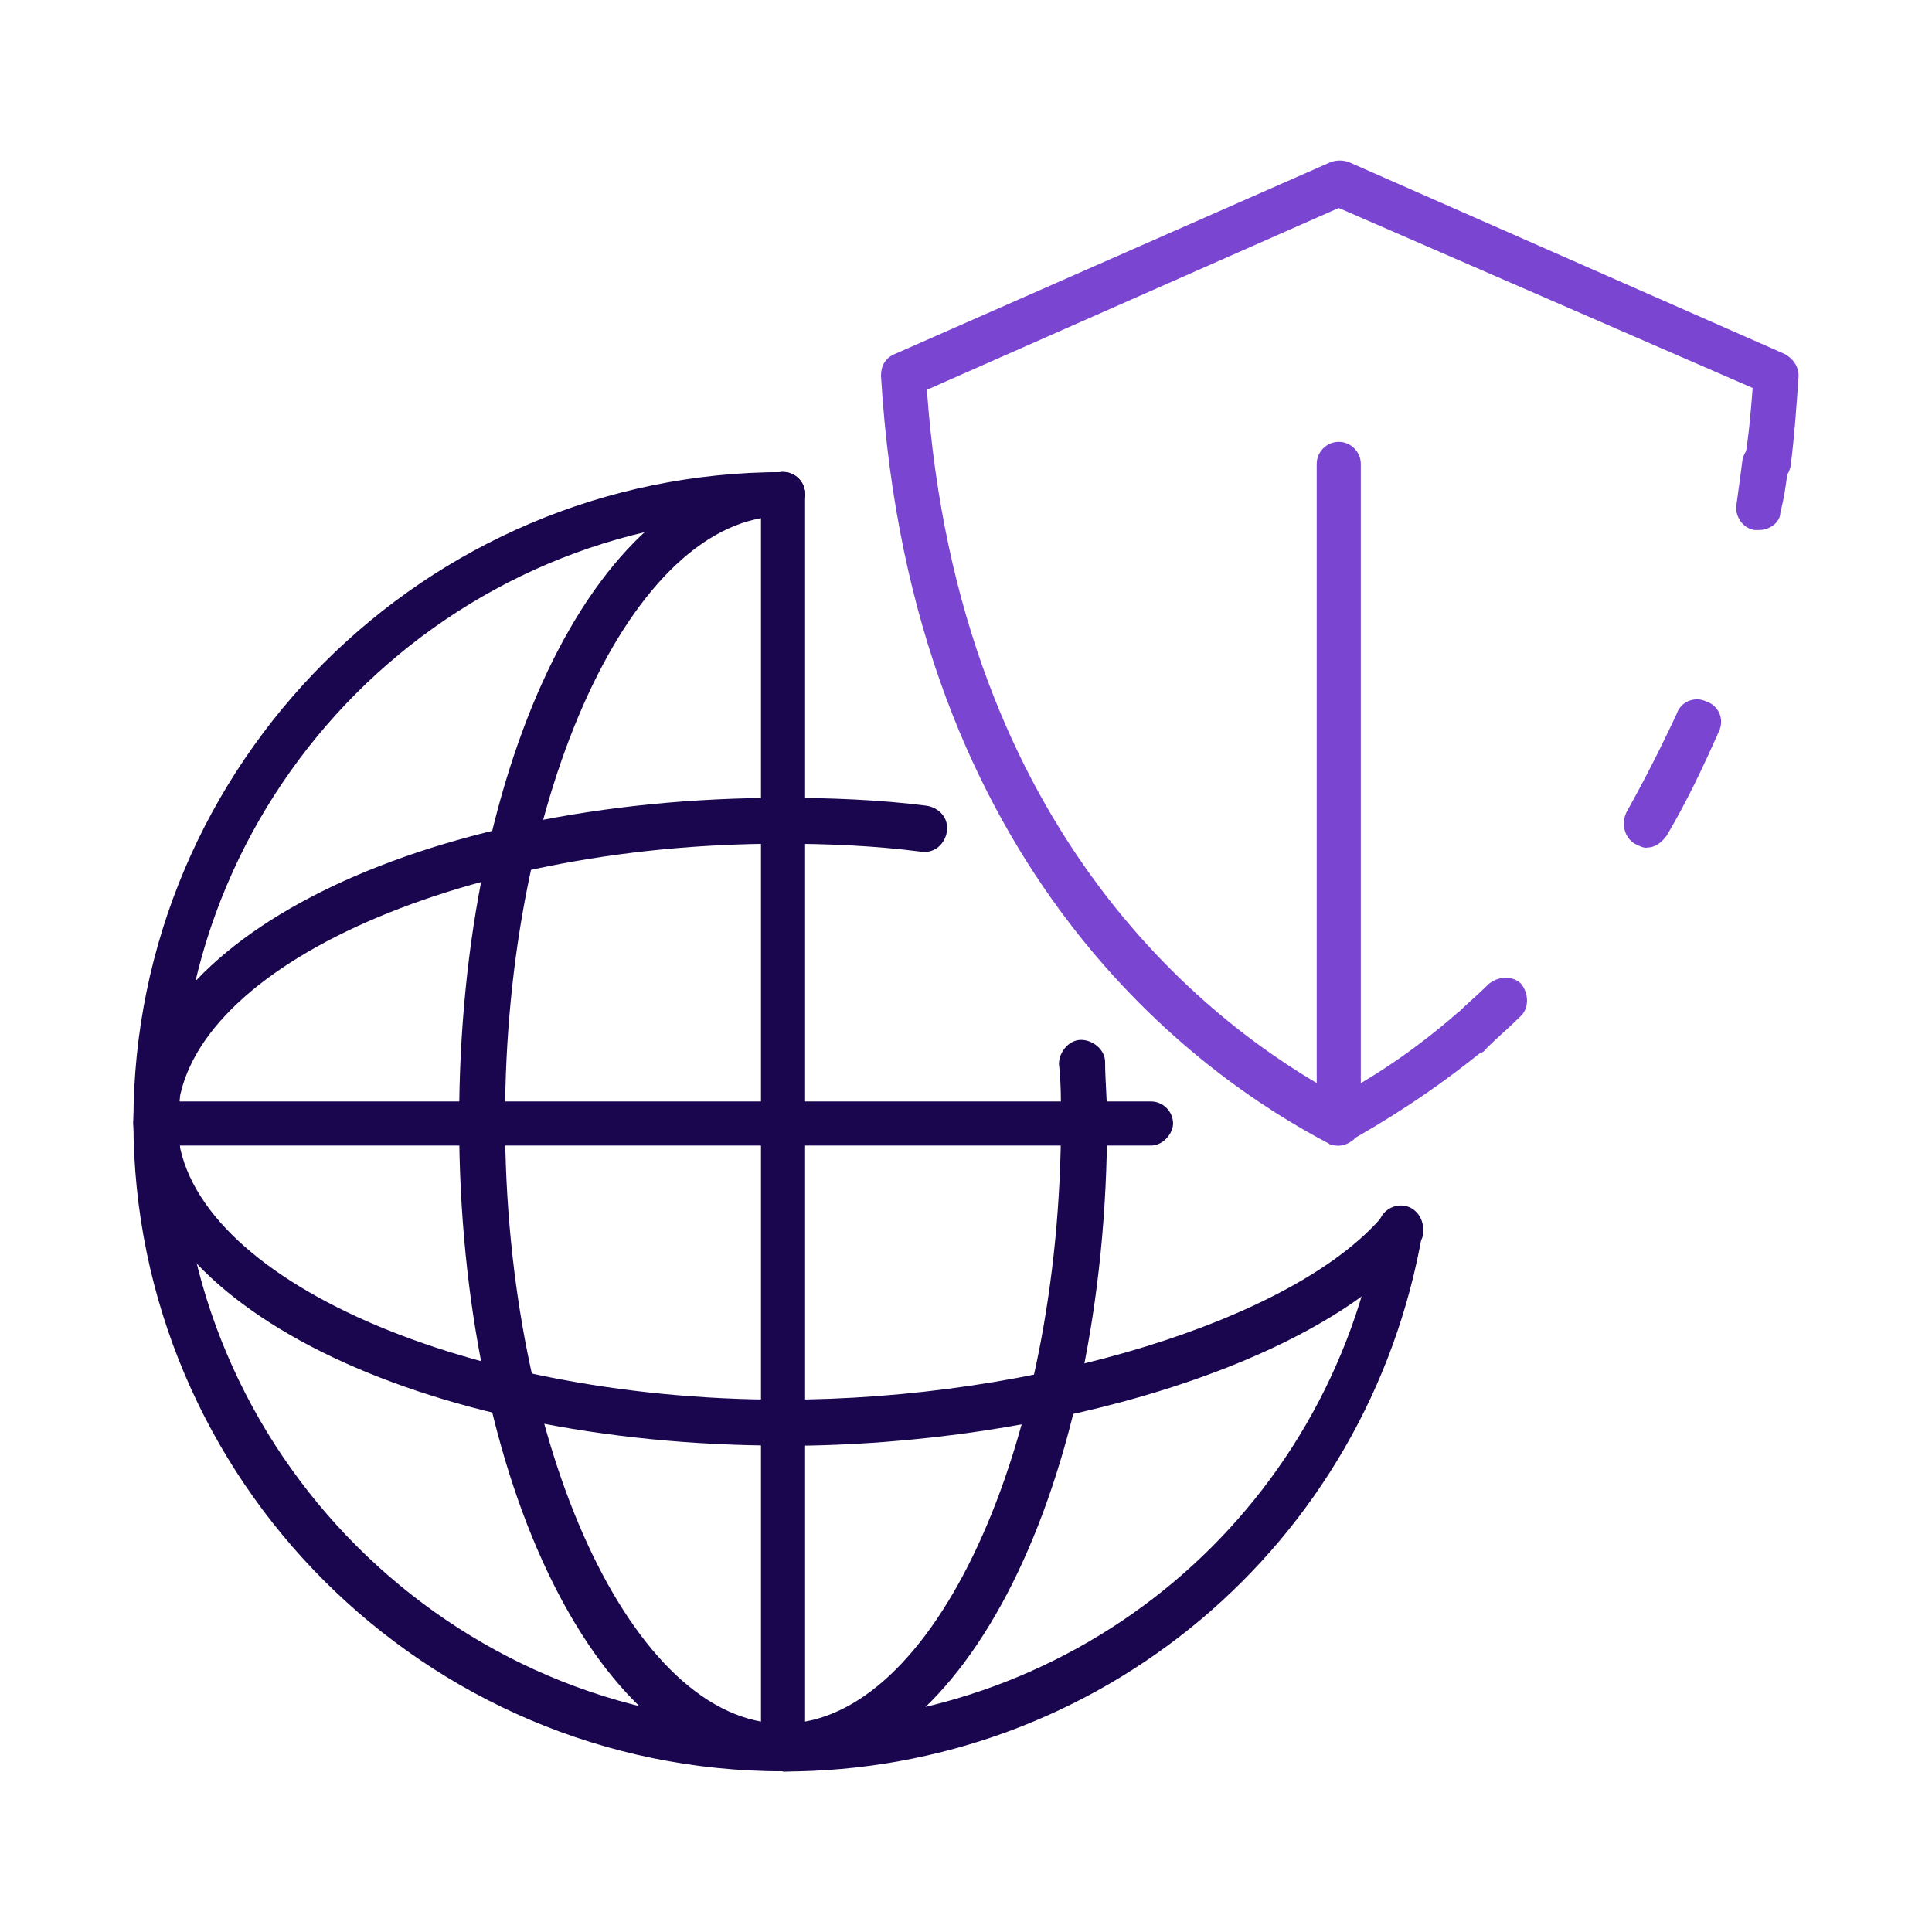
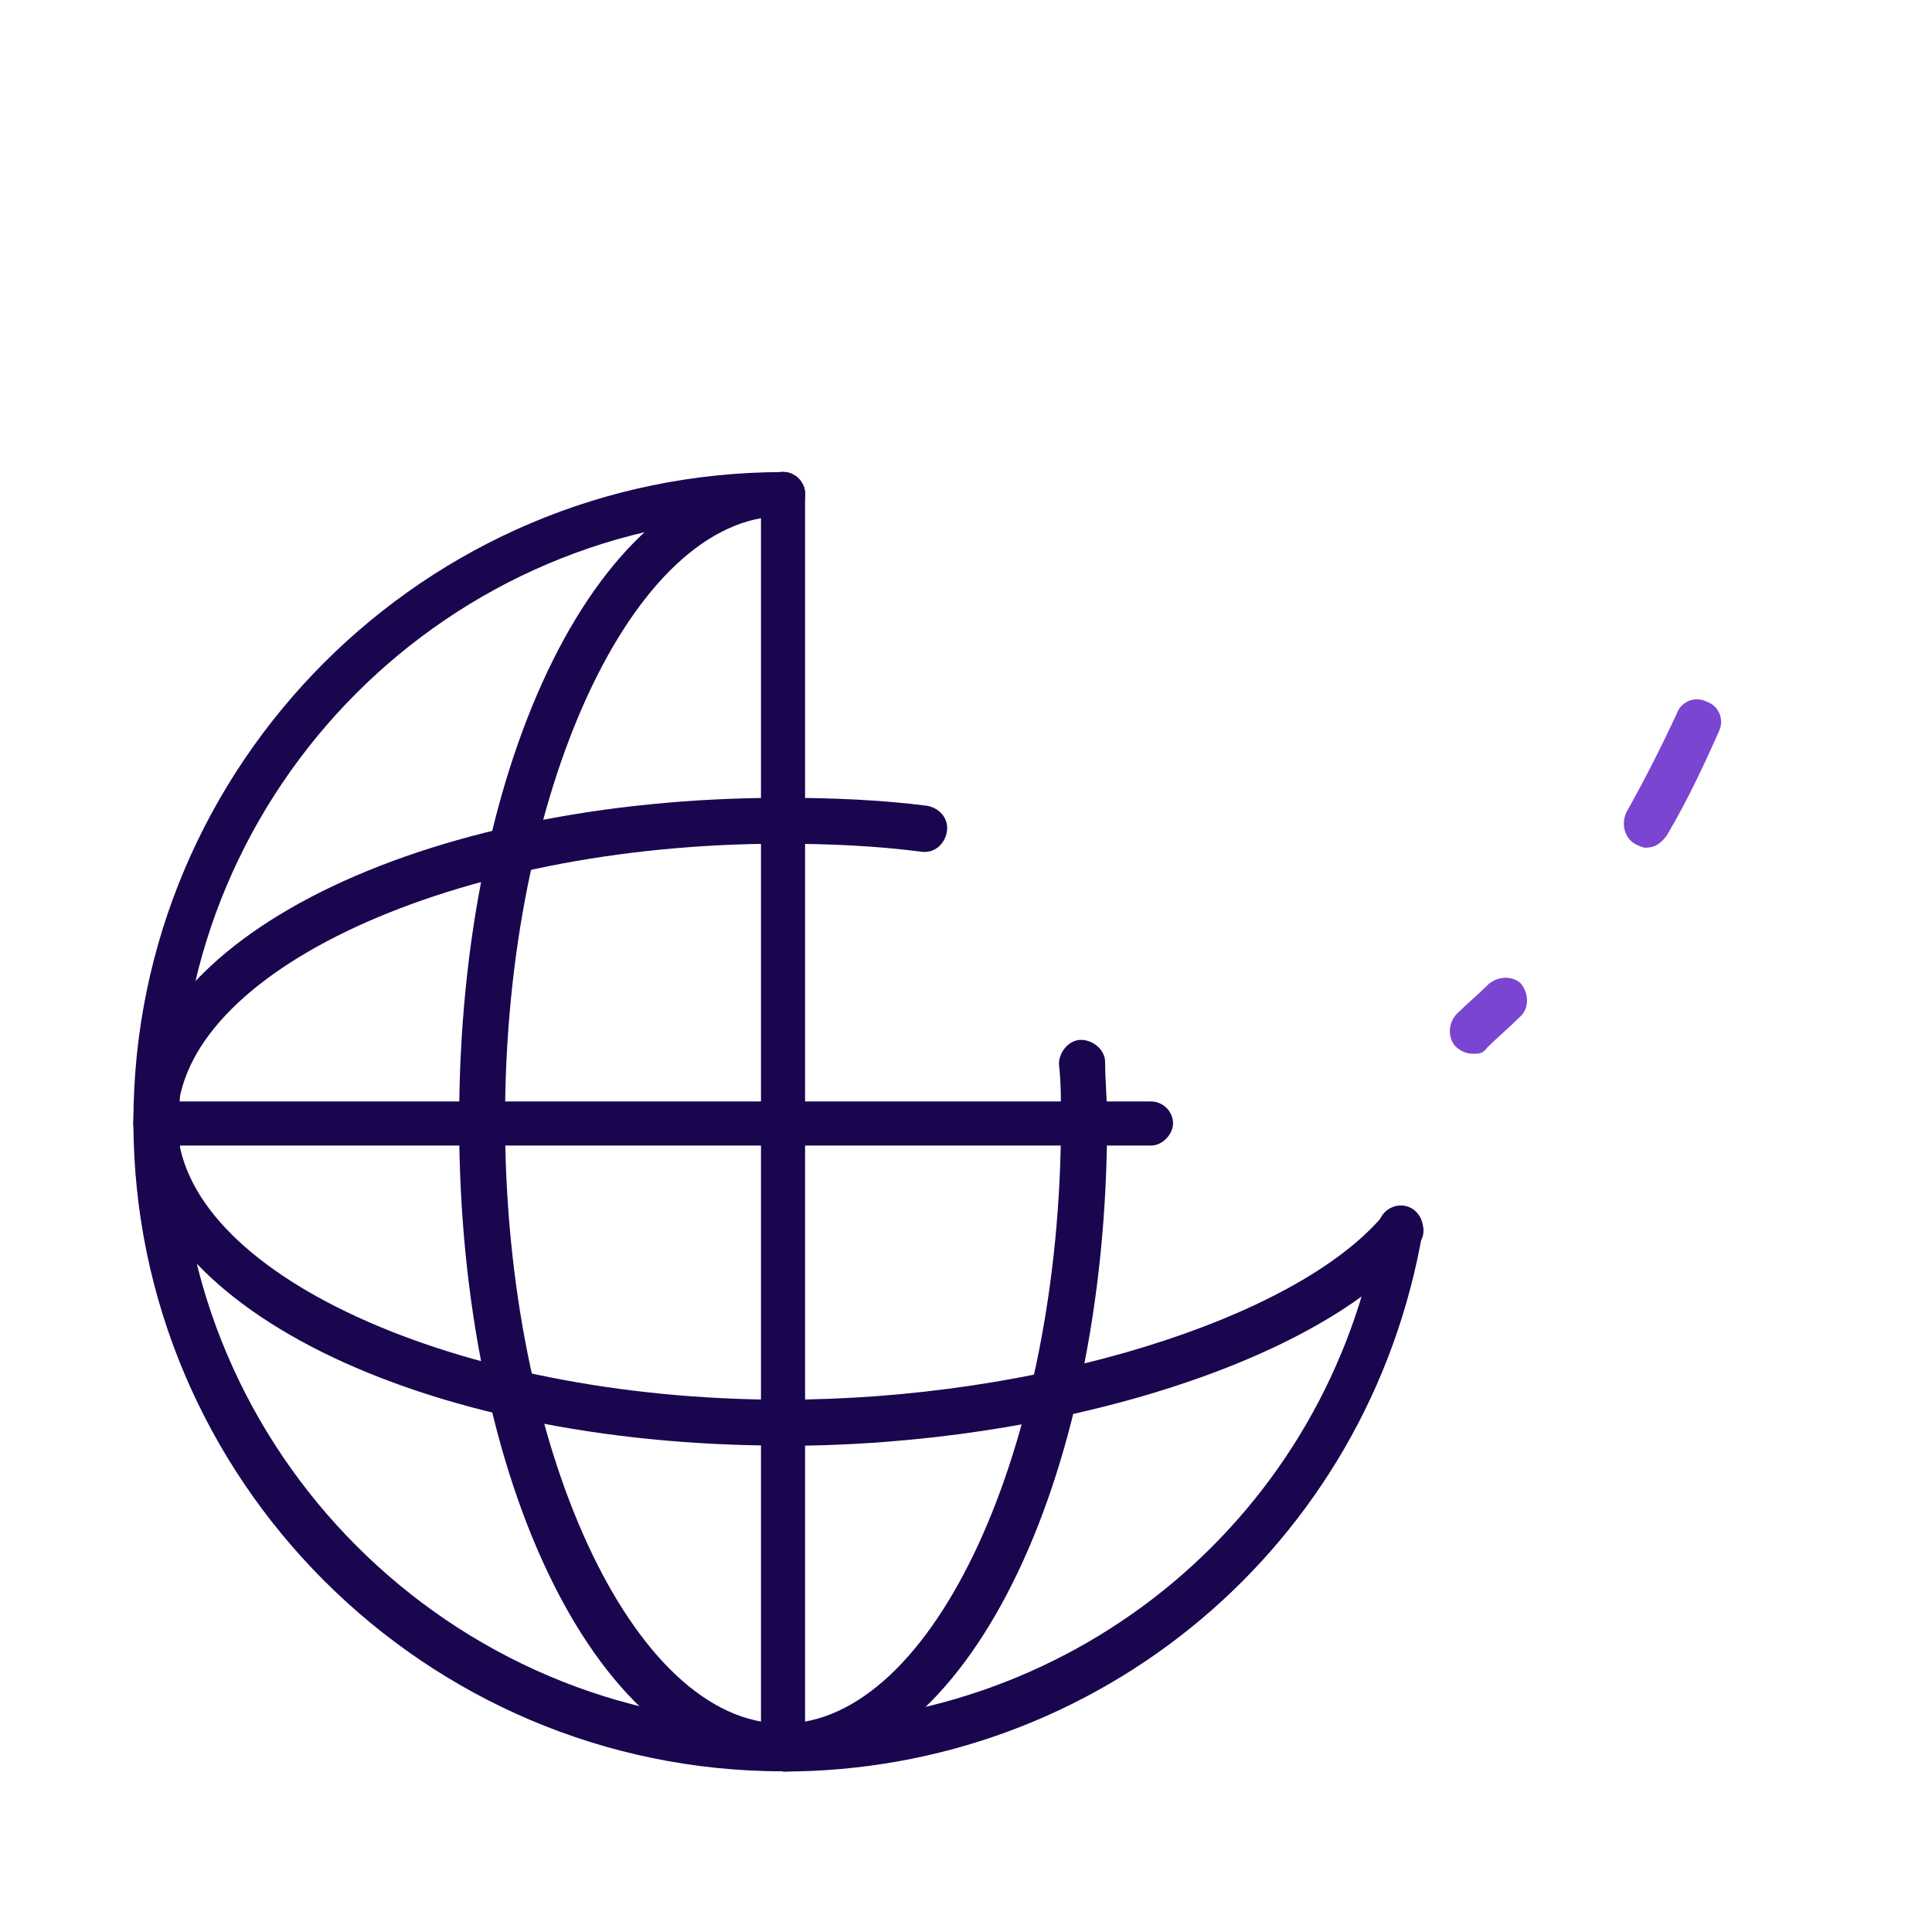
<svg xmlns="http://www.w3.org/2000/svg" id="Layer_1" data-name="Layer 1" viewBox="0 0 85 85">
  <defs>
    <style>
      .cls-1 {
        fill: #7a45d1;
      }

      .cls-2 {
        fill: #1a054f;
      }
    </style>
  </defs>
  <path class="cls-2" d="m34.45,77.93c-15.74,0-28.58-12.84-28.58-28.58s12.84-28.58,28.58-28.58c.53,0,.97.44.97.97s-.44.97-.97.97c-14.69,0-26.56,11.96-26.56,26.56s11.96,26.56,26.56,26.56c13.02,0,24.01-9.23,26.21-21.99.09-.53.62-.88,1.14-.79s.88.62.79,1.14c-2.37,13.81-14.25,23.75-28.14,23.75Z" />
  <path class="cls-2" d="m34.45,77.93c-8,0-14.25-12.58-14.25-28.58s6.24-28.58,14.25-28.58c.53,0,.97.44.97.97s-.44.97-.97.97c-6.6,0-12.23,12.14-12.23,26.56s5.63,26.56,12.23,26.56,12.23-12.14,12.23-26.56c0-.79,0-1.67-.09-2.46,0-.53.44-1.06.97-1.06s1.06.44,1.06.97c0,.79.09,1.67.09,2.55,0,16.09-6.33,28.67-14.25,28.67Z" />
  <path class="cls-2" d="m34.45,63.6c-16.01,0-28.58-6.24-28.58-14.25s12.58-14.25,28.58-14.25c2.11,0,4.31.09,6.33.35.53.09.97.53.88,1.14-.09.53-.53.97-1.14.88-2.02-.26-4.05-.35-6.16-.35-14.34,0-26.56,5.63-26.56,12.23s12.23,12.23,26.65,12.23c11.17,0,22.52-3.52,26.39-8.09.35-.44.97-.53,1.41-.09.44.35.53.97.09,1.41-4.22,5.1-16.01,8.8-27.88,8.8Z" />
  <path class="cls-2" d="m34.45,77.93c-.53,0-.97-.44-.97-.97V21.73c0-.53.44-.97.97-.97s.97.44.97.97v55.14c0,.62-.44,1.06-.97,1.06Z" />
  <path class="cls-2" d="m50.64,50.4H6.84c-.53,0-.97-.44-.97-.97s.44-.97.97-.97h43.8c.53,0,.97.44.97.97,0,.44-.44.97-.97.97Z" />
-   <path class="cls-1" d="m58.9,50.4c-.18,0-.35,0-.44-.09-5.54-2.9-18.38-11.79-19.7-33.77,0-.44.18-.79.62-.97l19.17-8.44c.26-.09.53-.09.79,0l19.17,8.44c.35.18.62.53.62.97-.09,1.32-.18,2.64-.35,3.96-.09.53-.62.97-1.14.88-.53-.09-.97-.62-.88-1.14.18-1.06.26-2.02.35-3.17l-18.21-7.92-18.12,8c1.41,19.79,12.75,28.14,18.12,31.05,1.32-.7,3.17-1.85,5.19-3.61.44-.35,1.06-.26,1.41.09.35.44.26,1.06-.09,1.41-2.46,2.02-4.66,3.34-6.07,4.13-.09.09-.26.18-.44.18Z" />
  <path class="cls-1" d="m64.8,46.36c-.26,0-.53-.09-.79-.35-.35-.44-.26-1.06.09-1.41.44-.44.97-.88,1.41-1.32.44-.35,1.06-.35,1.41,0,.35.44.35,1.06,0,1.41-.53.53-1.06.97-1.5,1.41-.18.26-.35.26-.62.26Z" />
  <path class="cls-1" d="m72.45,37.3c-.18,0-.35-.09-.53-.18-.44-.26-.62-.88-.35-1.41.79-1.41,1.5-2.81,2.2-4.31.18-.53.79-.79,1.32-.53.53.18.79.79.53,1.32-.7,1.58-1.41,3.08-2.29,4.57-.26.35-.53.53-.88.53Z" />
-   <path class="cls-1" d="m77.37,23.32h-.18c-.53-.09-.88-.62-.79-1.14.09-.62.18-1.32.26-1.93.09-.53.62-.97,1.14-.88.53.09.97.62.88,1.14-.09.7-.18,1.41-.35,2.02,0,.44-.44.79-.97.79Z" />
-   <path class="cls-1" d="m58.9,50.4c-.53,0-.97-.44-.97-.97v-29.02c0-.53.44-.97.97-.97s.97.44.97.97v29.02c.09.44-.44.97-.97.97Z" />
</svg>